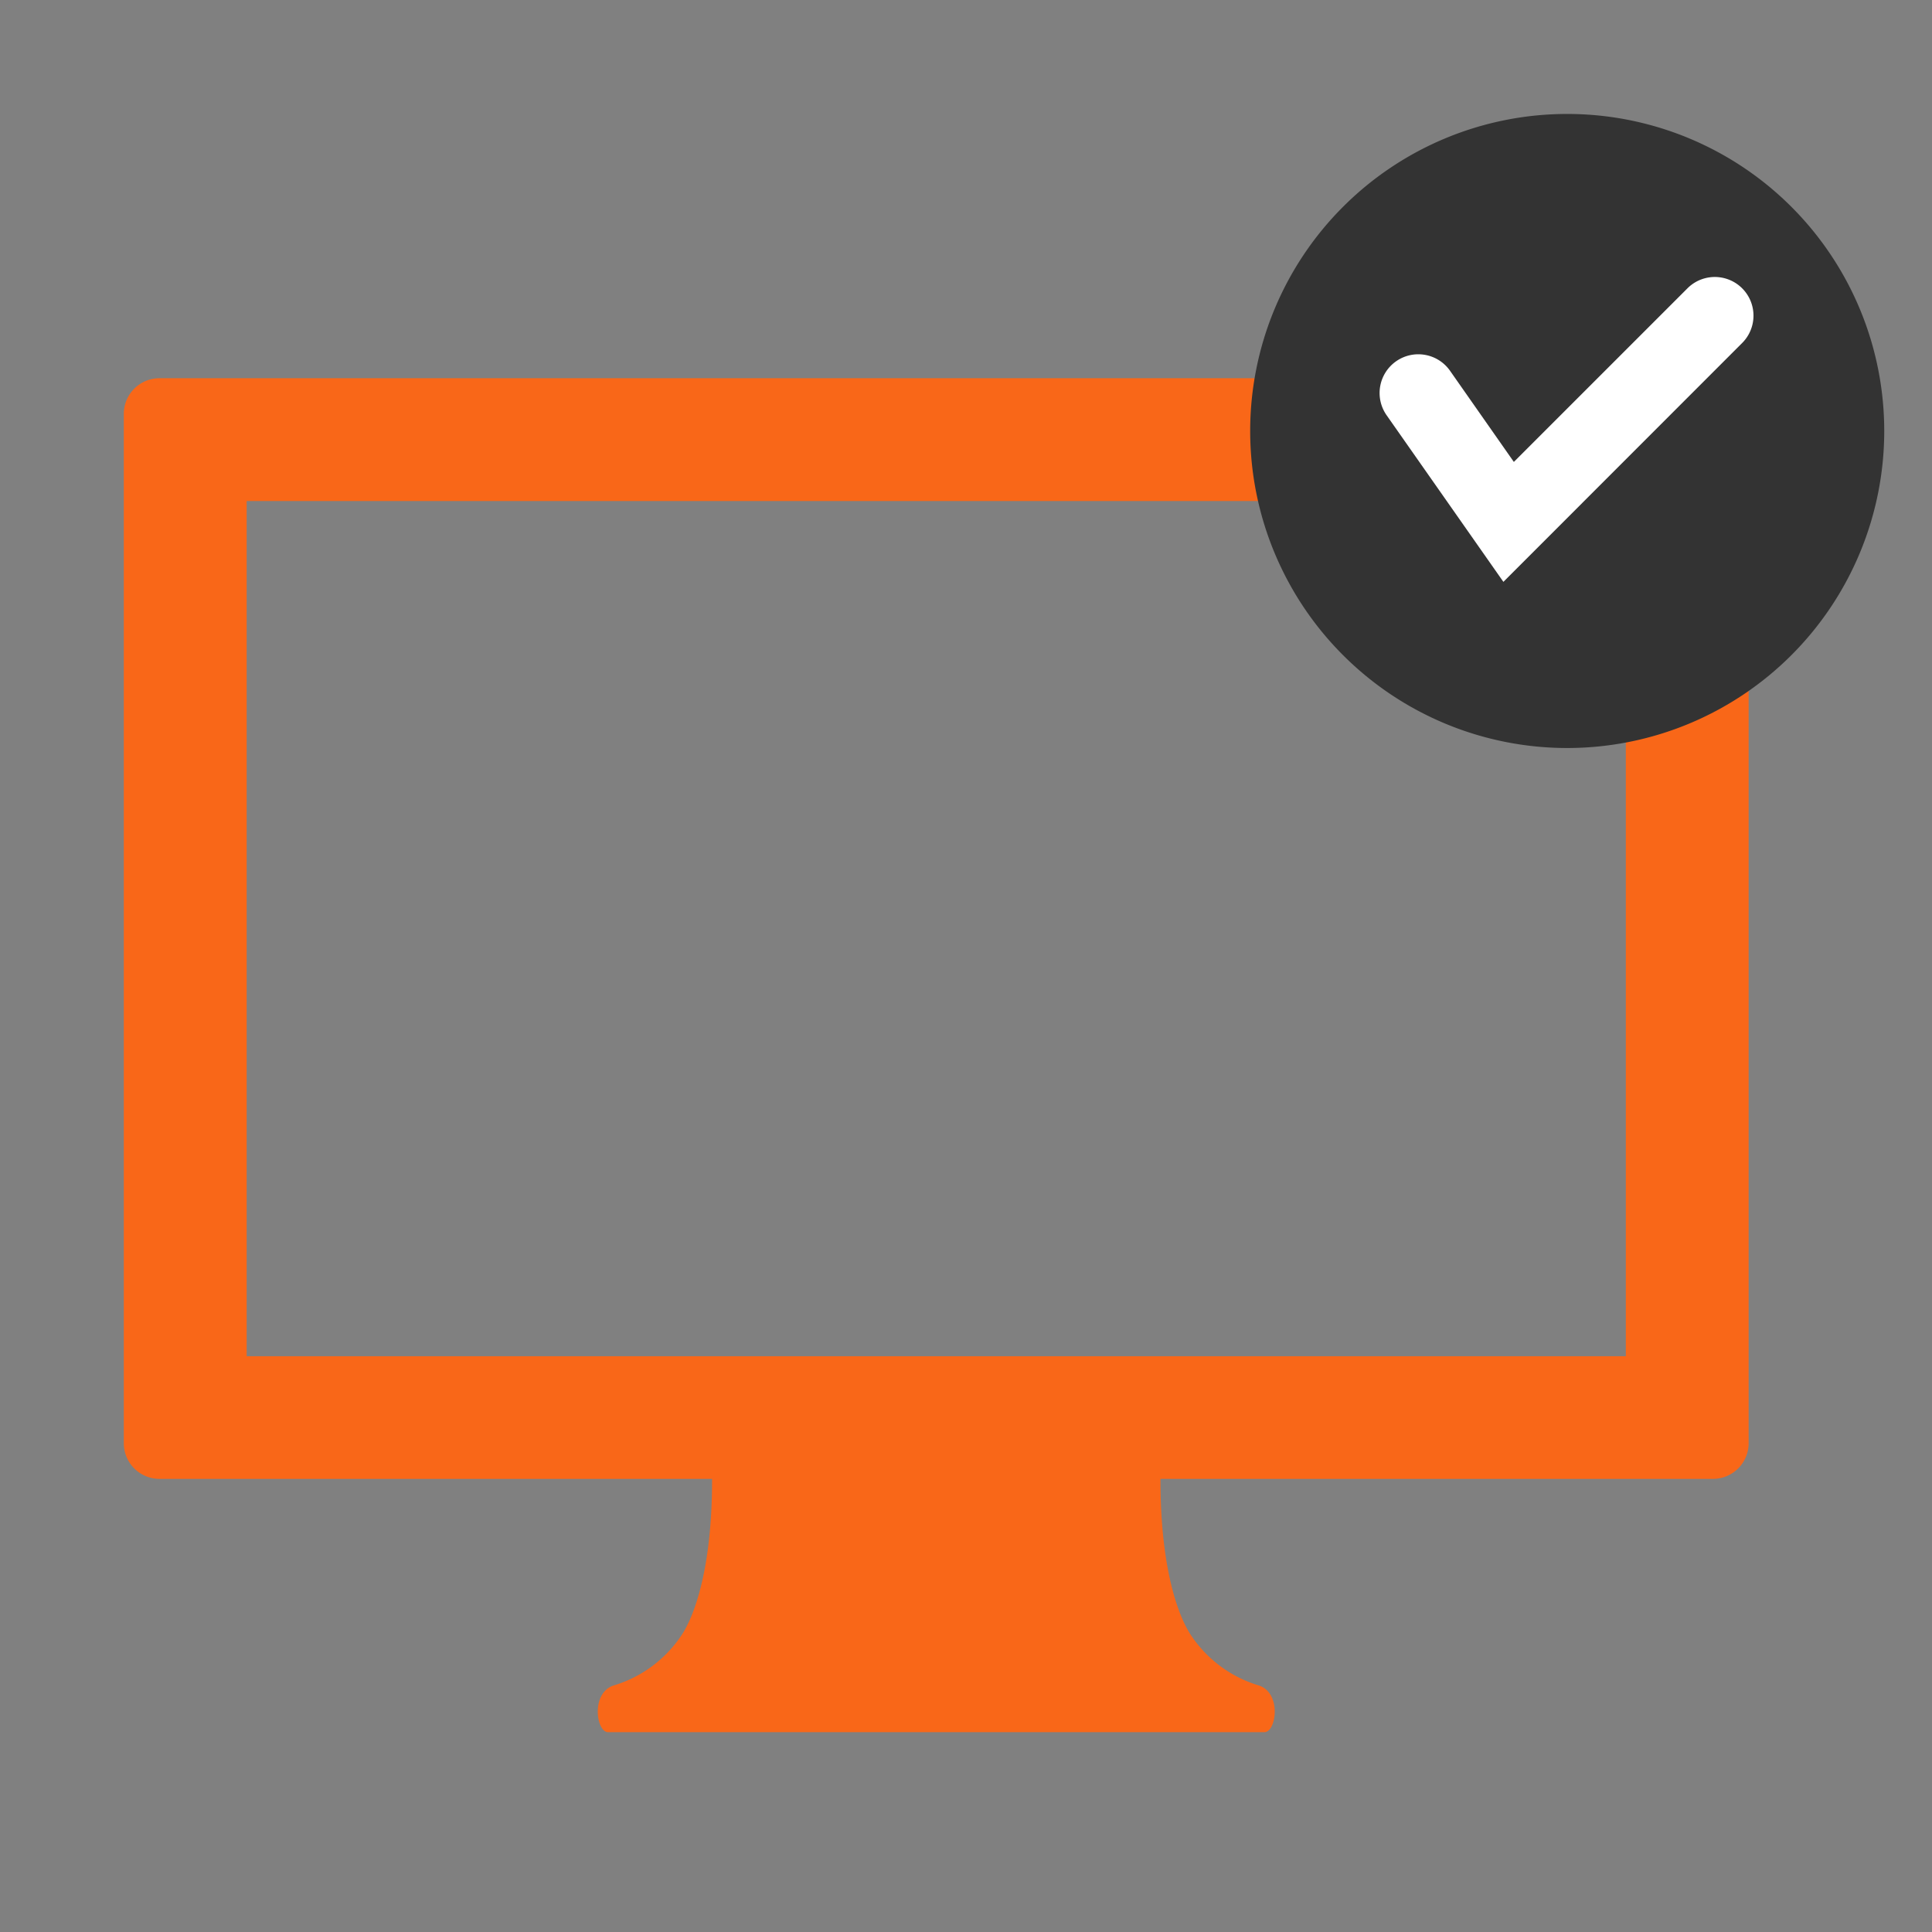
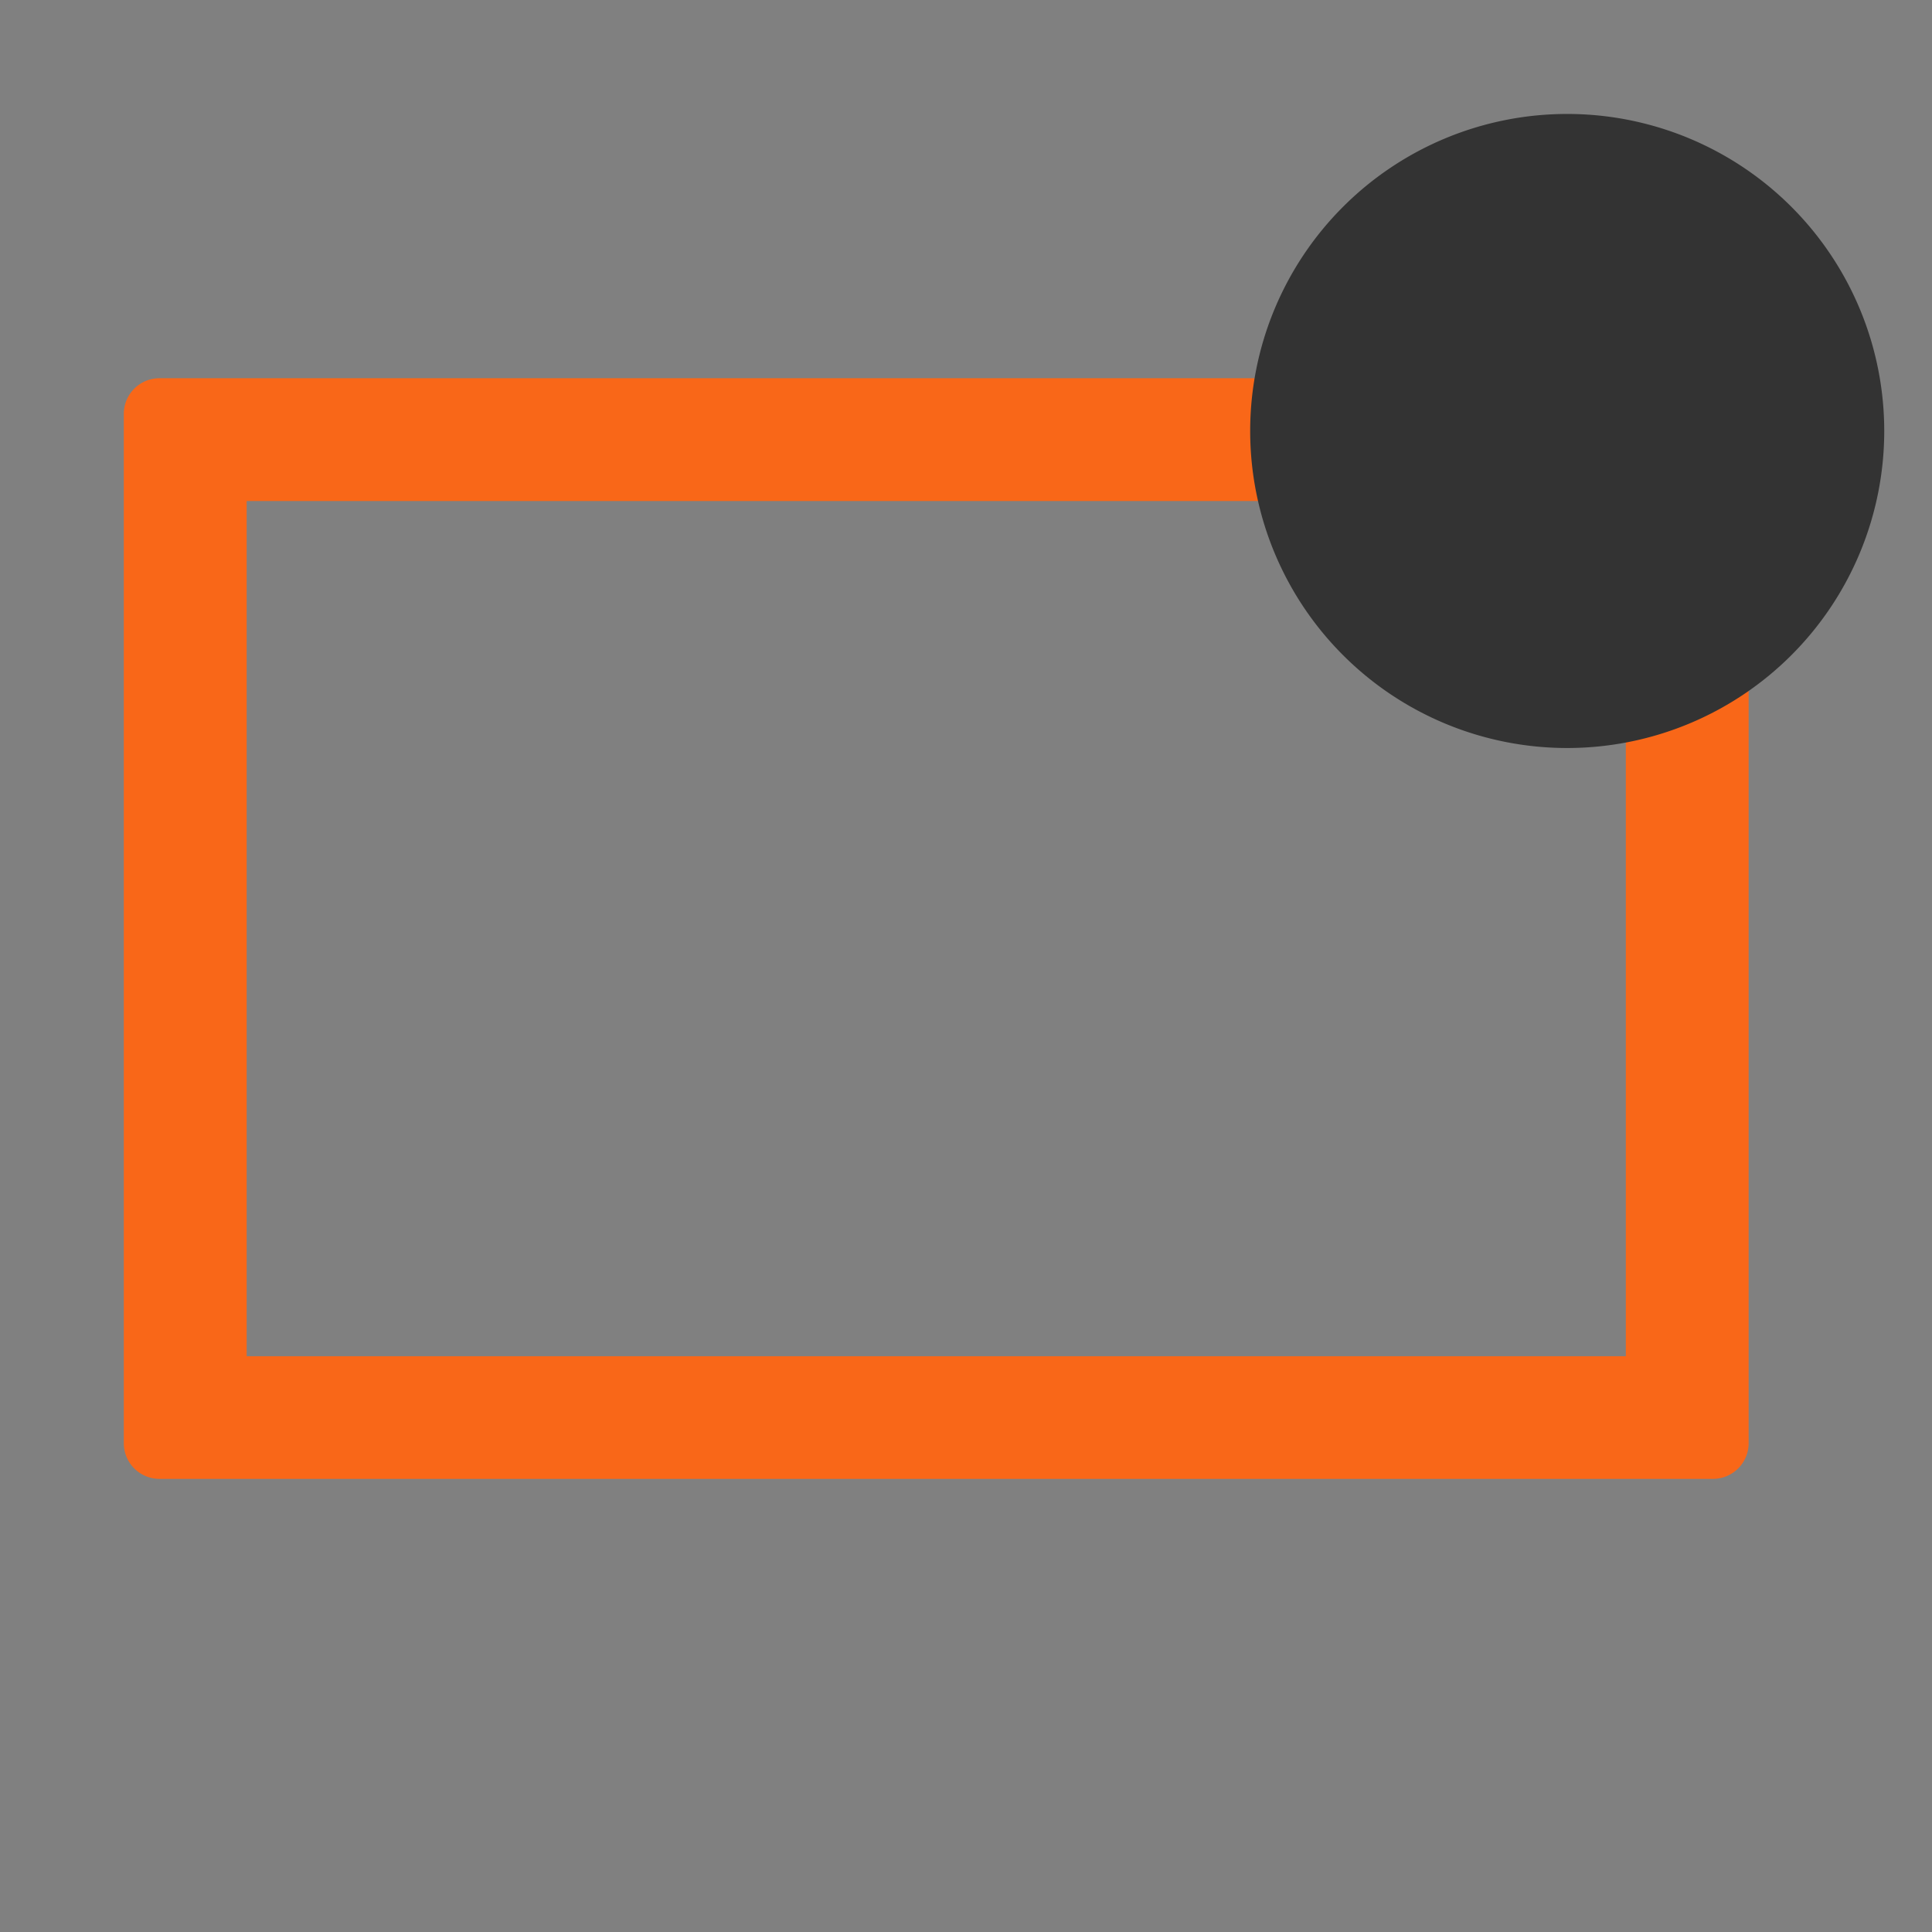
<svg xmlns="http://www.w3.org/2000/svg" width="65" height="65">
  <rect width="100%" height="100%" fill="#808080" stroke="none" />
  <defs>
    <clipPath id="a">
      <path fill="none" d="M0 0h65v65H0z" />
    </clipPath>
  </defs>
  <g clip-path="url(#a)">
-     <path d="M42.381 56.714a4.183 4.183 0 01-2.351-1.76c-.505-.811-1.064-2.652-.978-5.788H23.948c.086 3.135-.473 4.977-.979 5.788a4.183 4.183 0 01-2.351 1.76c-.744.28-.553 1.563-.16 1.563h22.083c.392 0 .584-1.283-.16-1.562" fill="#f96718" />
    <path d="M57.636 12.725H5.365a1.2 1.2 0 00-1.2 1.215v34.6a1.2 1.2 0 001.2 1.215h52.271a1.2 1.2 0 001.195-1.211v-34.6a1.2 1.2 0 00-1.195-1.215m-2.937 32.9h-46.4V16.857h46.4z" fill="#f96718" />
    <path d="M63.393 14.5A10.666 10.666 0 1152.727 3.834 10.666 10.666 0 0163.393 14.5" fill="#333" />
-     <path d="M50.58 19.576l-3.925-5.6a1.303 1.303 0 112.131-1.5l2.146 3.065L56.773 9.7a1.301 1.301 0 111.84 1.84z" fill="#fff" />
  </g>
</svg>